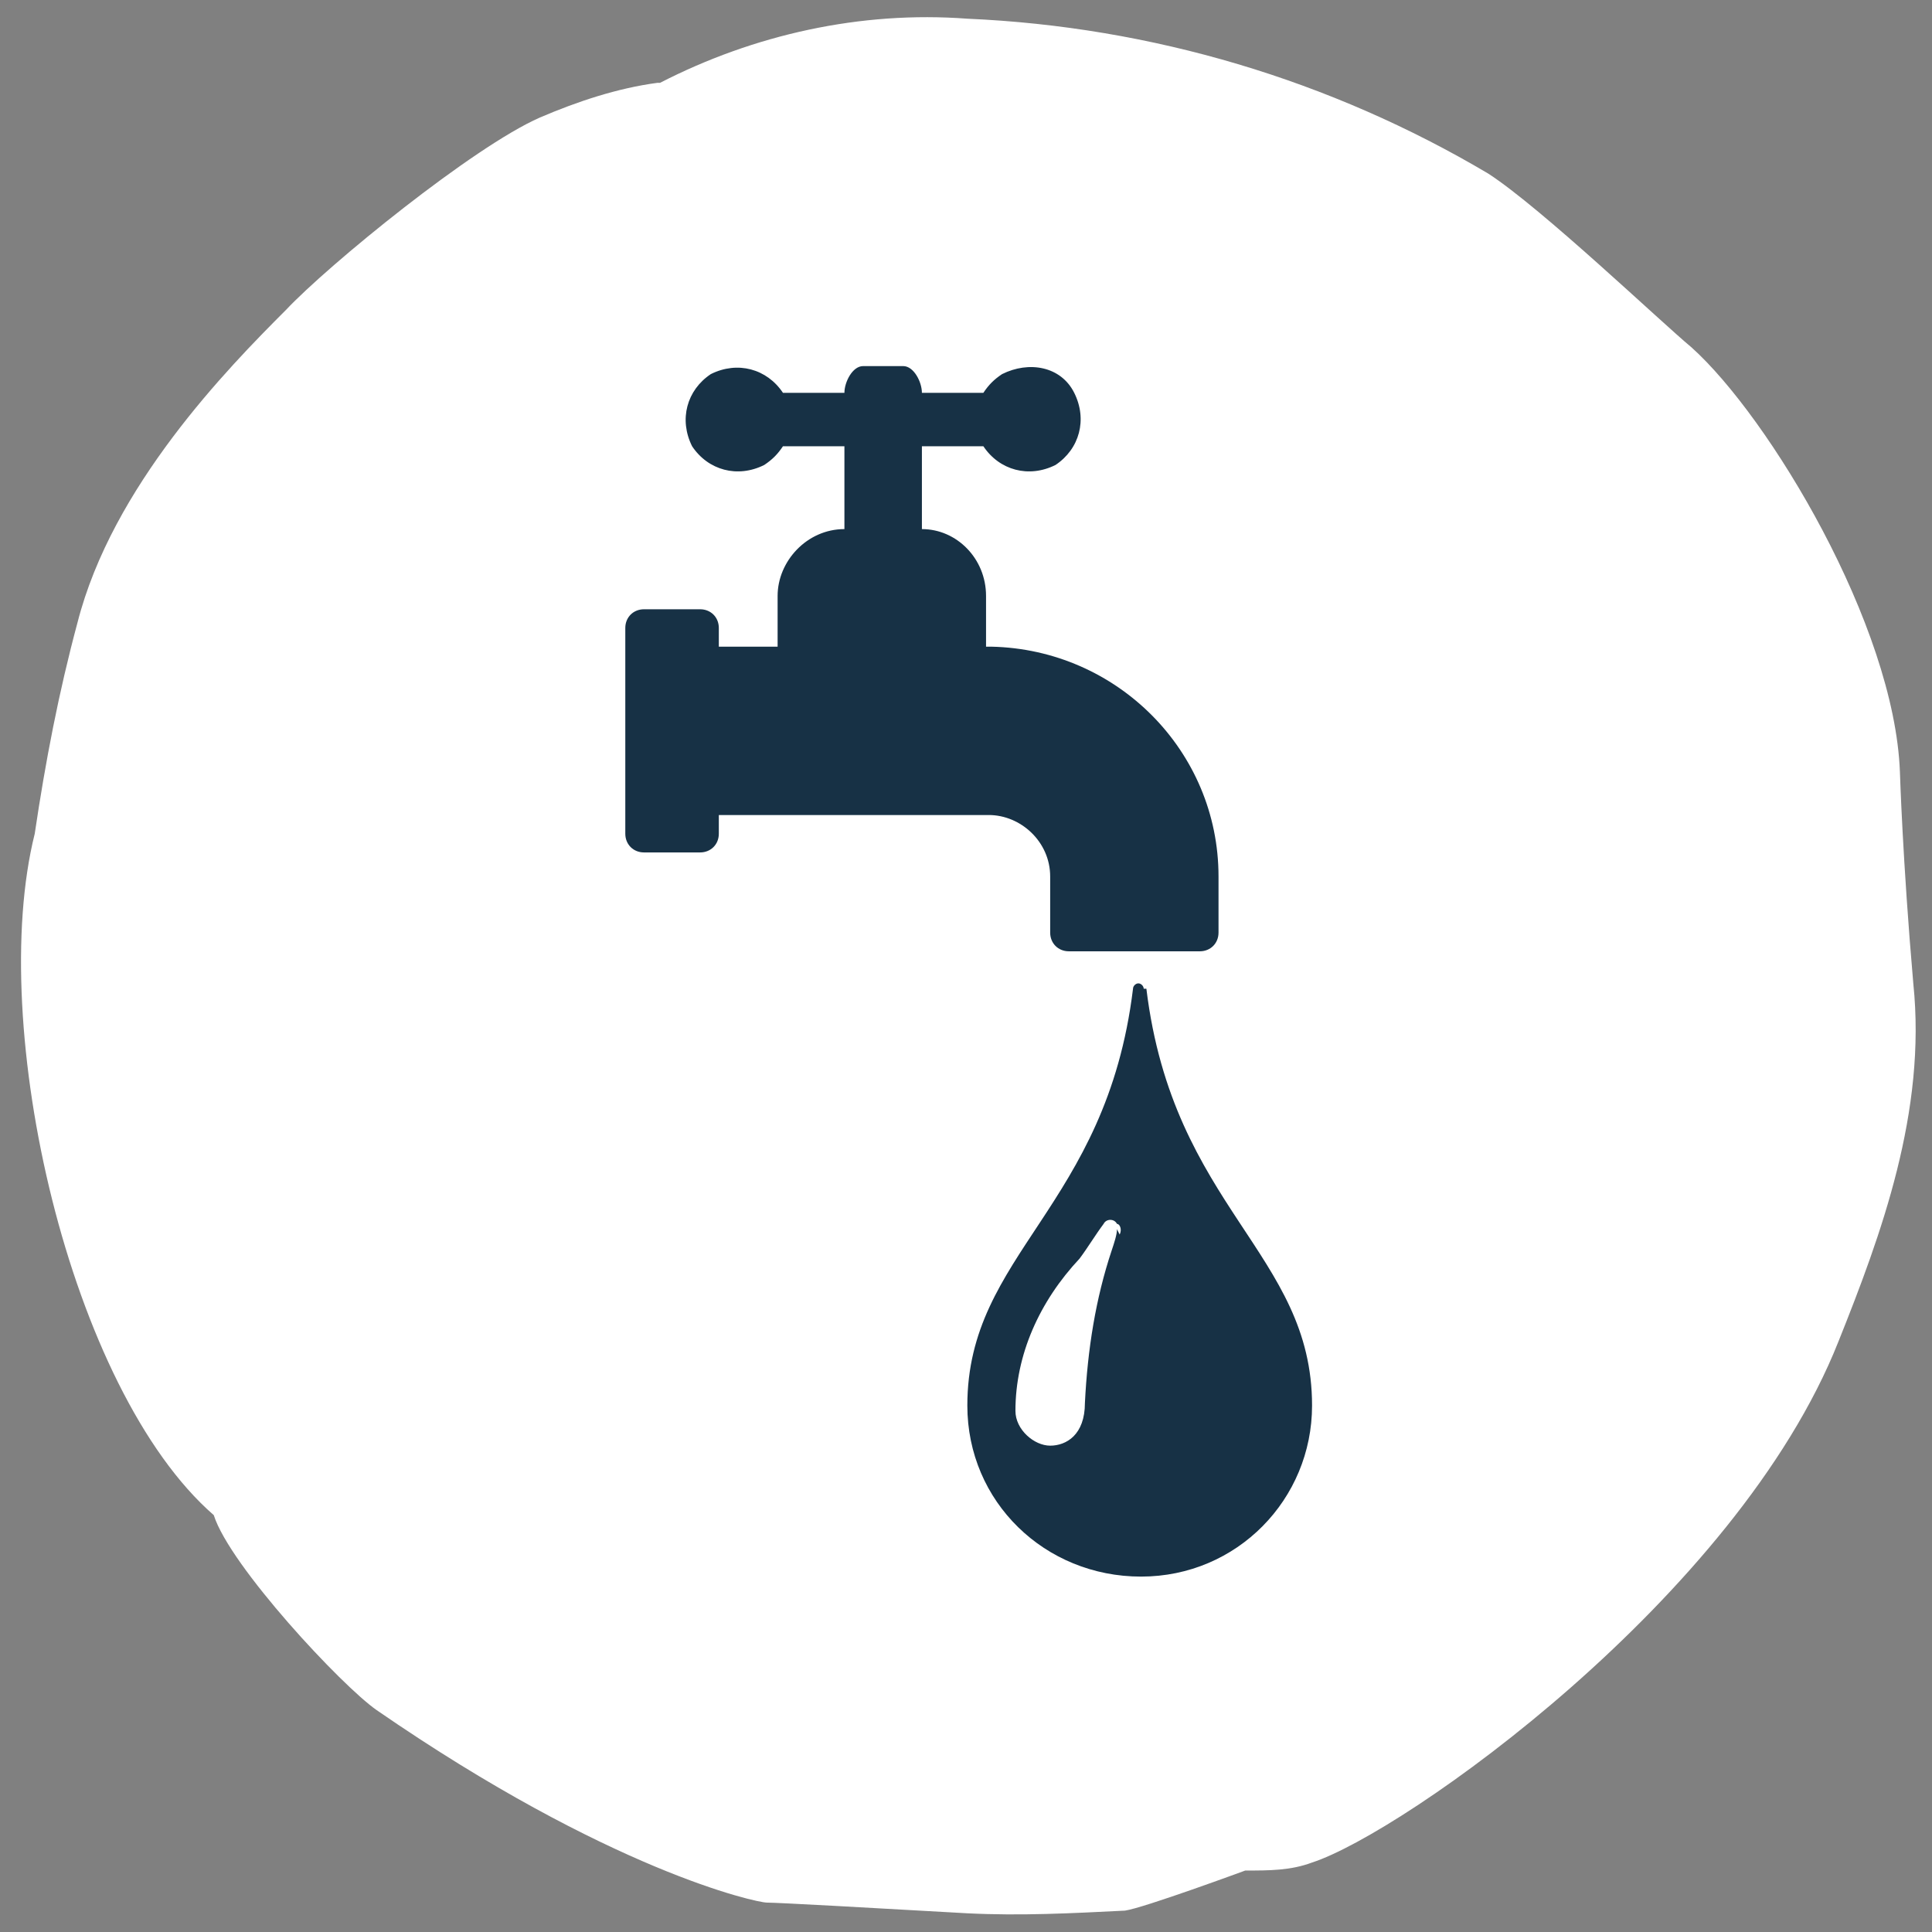
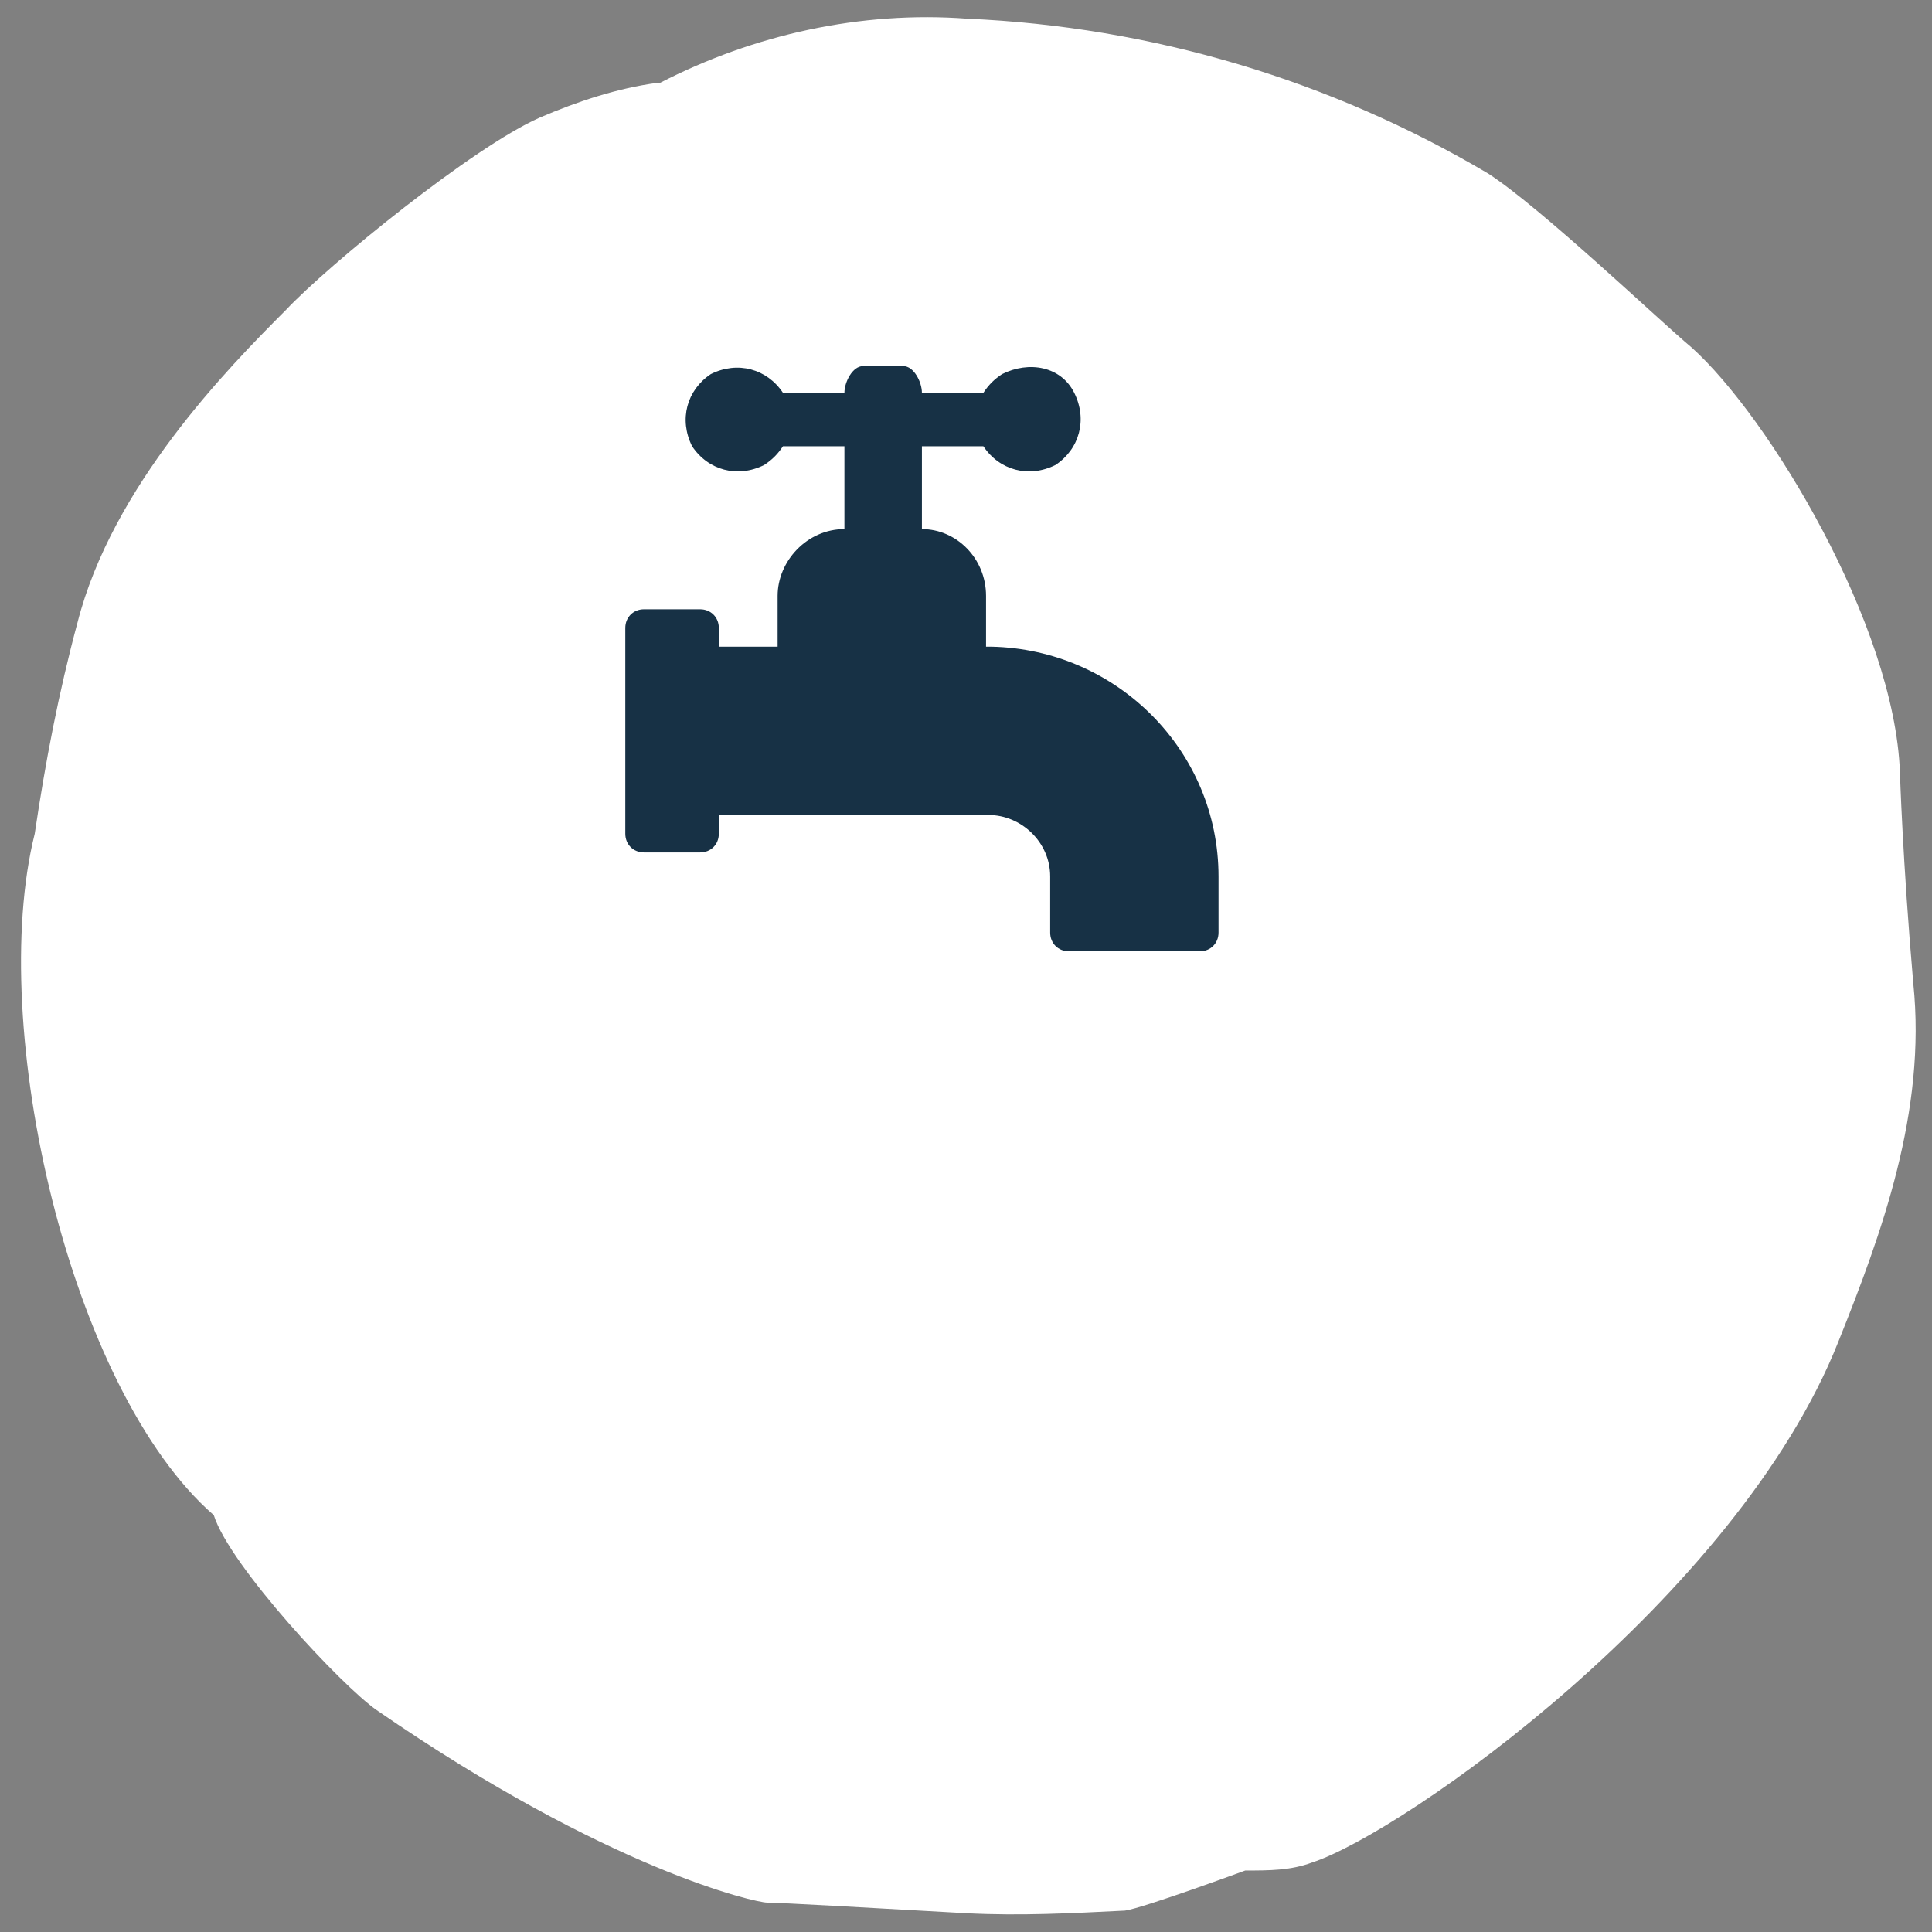
<svg xmlns="http://www.w3.org/2000/svg" version="1.1" viewBox="0 0 72.3 72.3">
  <rect x="0" y="0" width="72.3" height="72.3" fill="#808080" stroke="none" />
  <defs>
    <style>
      .cls-1 {
        fill: #173145;
      }

      .cls-2 {
        fill: #fff;
      }
    </style>
  </defs>
  <g>
    <g id="Yellow_Navy">
      <path class="cls-2" d="M24.6,3.1c-1.5.2-3,.7-4.4,1.3-2.5,1.1-7.9,5.5-9.5,7.2-2.2,2.2-6.5,6.6-7.8,11.7-.7,2.6-1.2,5.2-1.6,7.9-1.8,7.2,1.3,20.8,6.7,25.5.6,1.9,4.8,6.4,6.1,7.3,8.7,6,14.2,7.2,14.6,7.2s4,.2,7.5.4c2,.1,3.9,0,5.9-.1.7-.1,4.5-1.5,4.5-1.5.9,0,1.7,0,2.5-.3,3.4-1.1,15.9-9.9,19.7-19.5,1.6-4,3.3-8.6,2.8-13.4-.4-4.6-.5-7.9-.5-7.9-.2-5.5-4.9-13.3-7.8-15.9-1.2-1-5.6-5.2-7.6-6.5-5.9-3.5-12.6-5.5-19.5-5.8-4-.3-8,.6-11.5,2.4Z" />
      <path class="cls-1" d="M37,30.5h0c1.2,0,2.3,1,2.3,2.3v2.1c0,.4.3.7.7.7h4.9c.4,0,.7-.3.7-.7v-2.1c0-4.7-3.8-8.5-8.5-8.6h-.2v-1.9c0-1.4-1.1-2.5-2.4-2.5v-3.1h2.3c.6.9,1.7,1.2,2.7.7.9-.6,1.2-1.7.7-2.7s-1.7-1.2-2.7-.7c-.3.2-.5.4-.7.7h-2.3c0-.4-.3-1-.7-1h-1.5c-.4,0-.7.6-.7,1h-2.3c-.6-.9-1.7-1.2-2.7-.7-.9.6-1.2,1.7-.7,2.7.6.9,1.7,1.2,2.7.7.3-.2.5-.4.7-.7h2.3v3.1c-1.4,0-2.5,1.2-2.5,2.5v1.9h-2.2v-.7c0-.4-.3-.7-.7-.7,0,0,0,0,0,0h-2.1c-.4,0-.7.3-.7.7,0,0,0,0,0,0v7.7c0,.4.3.7.7.7h2.1c.4,0,.7-.3.7-.7h0v-.7h10.2Z" />
-       <path class="cls-1" d="M42.8,37c0-.1-.1-.2-.2-.2-.1,0-.2.1-.2.2-1,8.2-6.2,9.9-6.2,15.6,0,3.6,2.9,6.4,6.5,6.4,3.6,0,6.4-2.9,6.4-6.4,0-5.7-5.2-7.4-6.2-15.6ZM41.8,46c0,.2-.1.5-.2.8-.6,1.8-.9,3.7-1,5.7,0,1.2-.7,1.6-1.3,1.6s-1.3-.6-1.3-1.3h0c0-2.1.9-4.1,2.4-5.7.3-.4.6-.9.9-1.3.1-.2.4-.2.5,0,.1,0,.2.2.1.4h0Z" />
    </g>
  </g>
</svg>